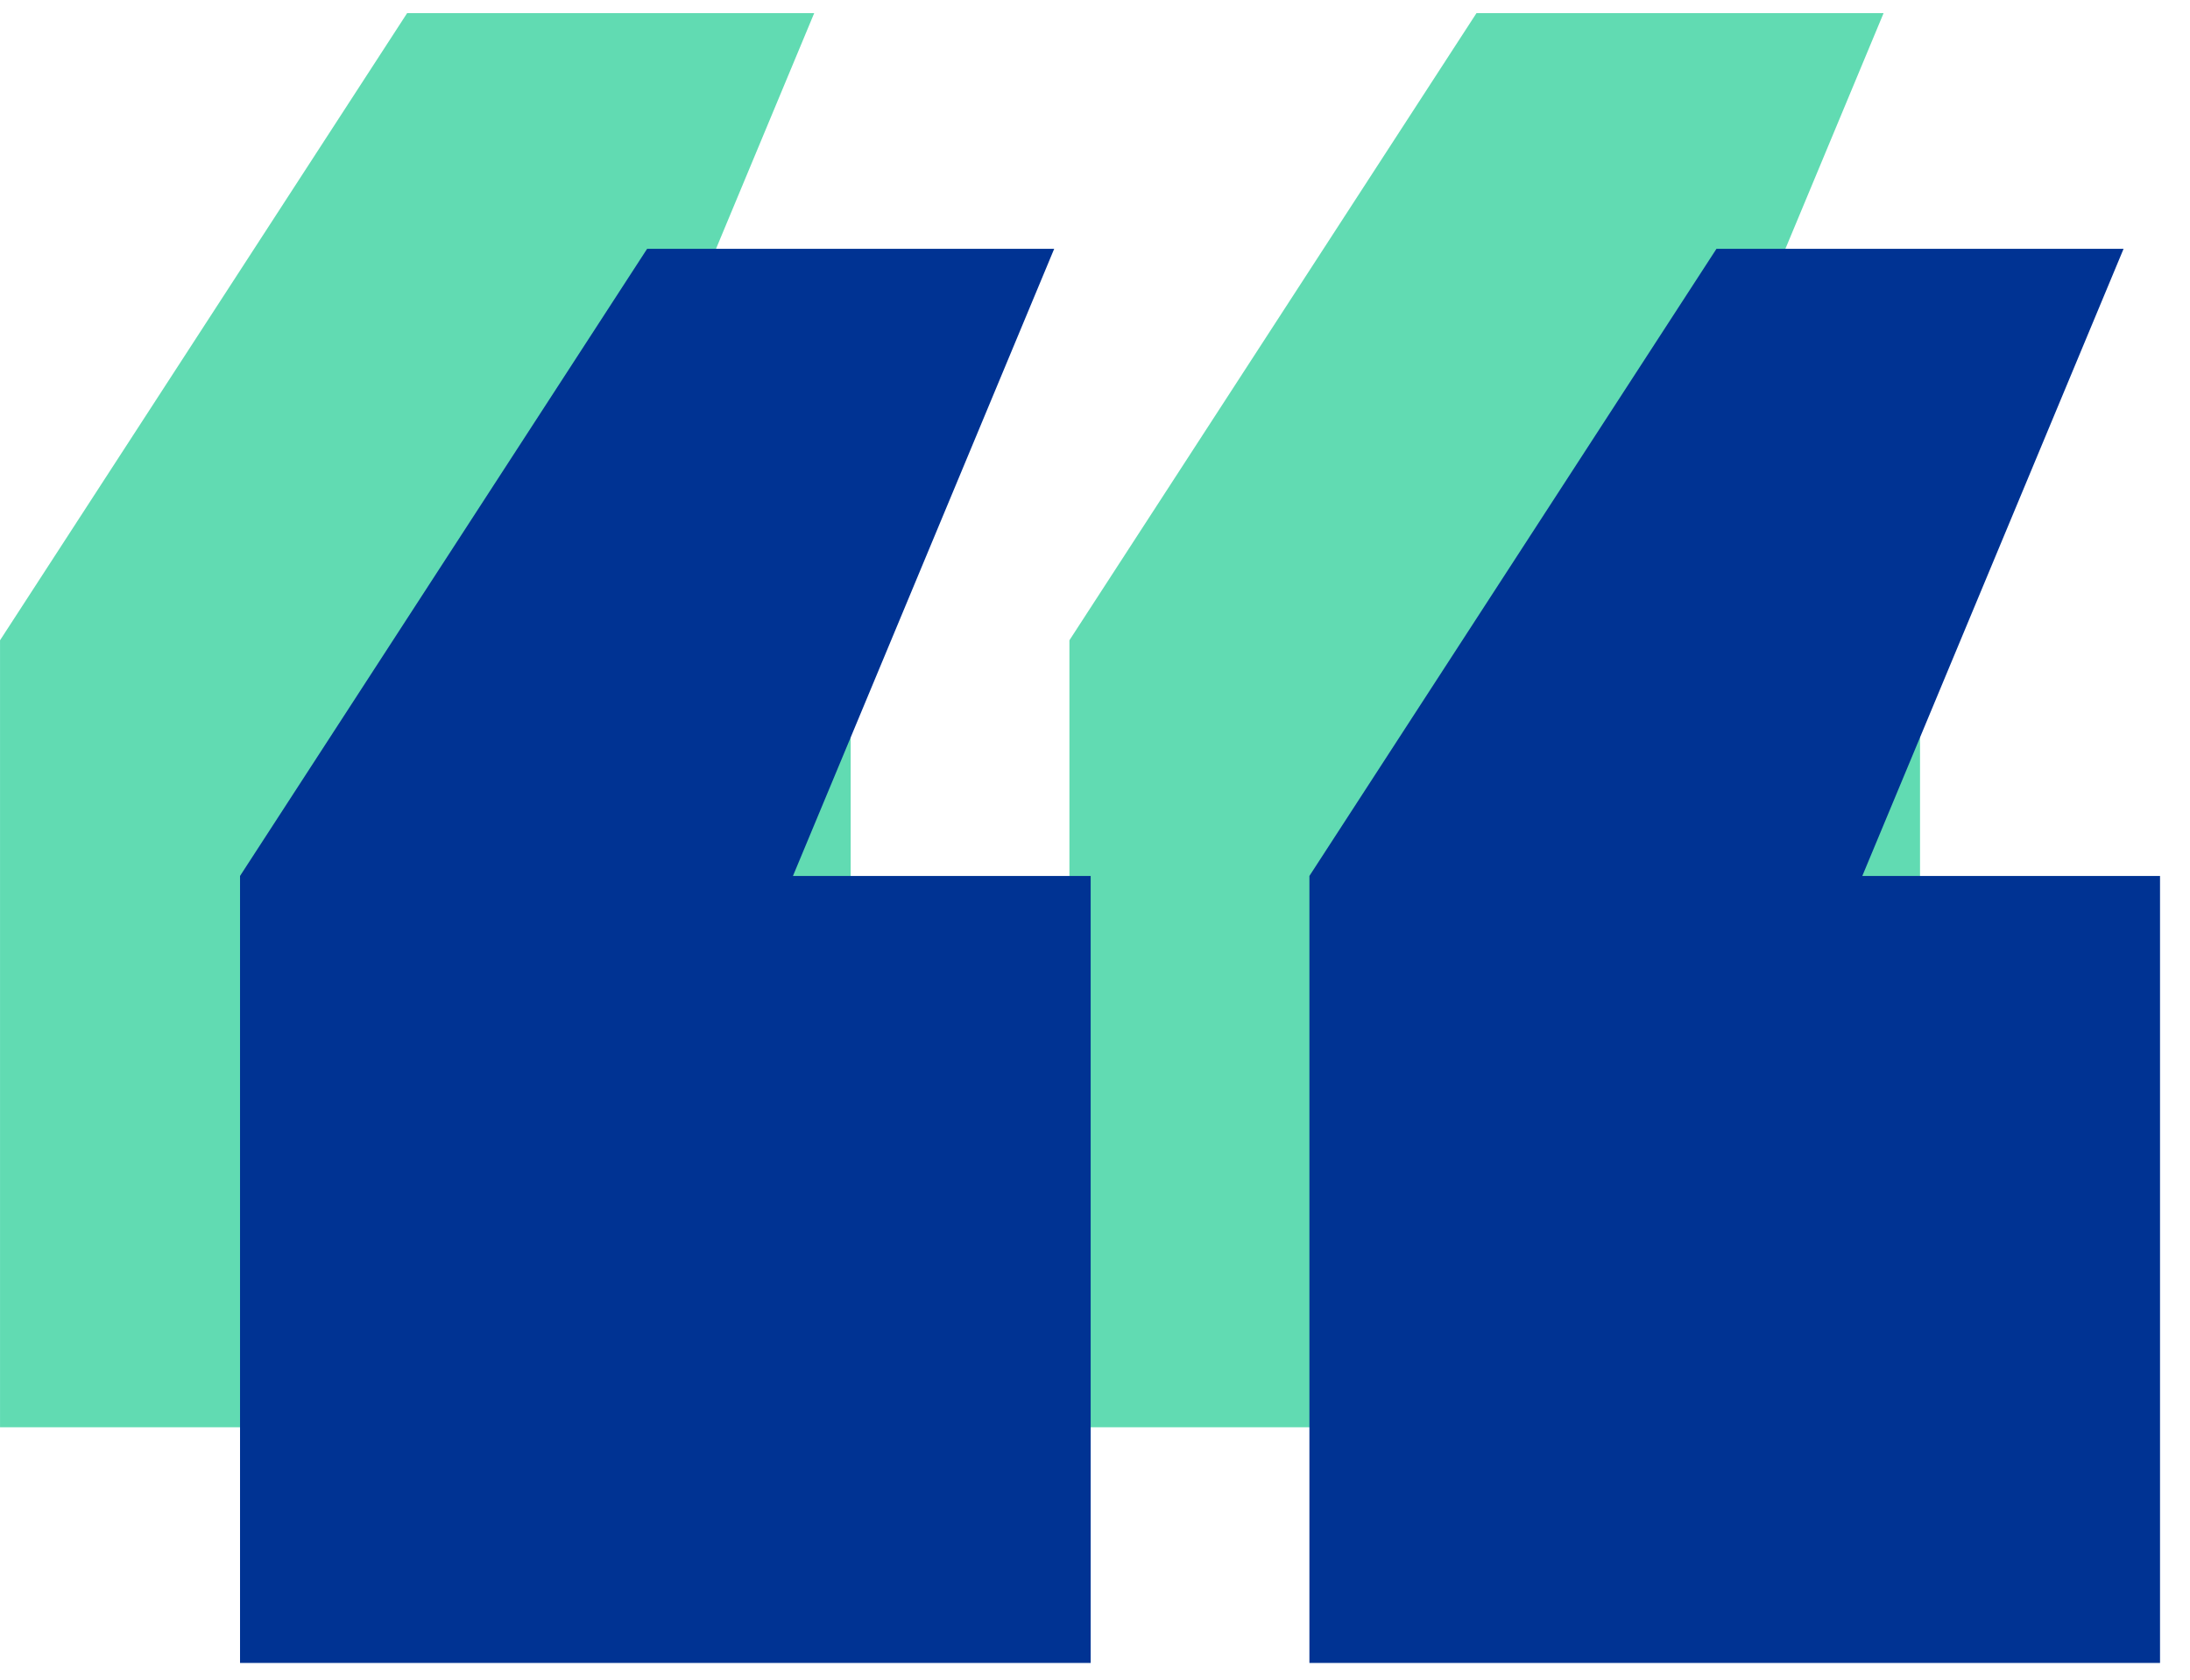
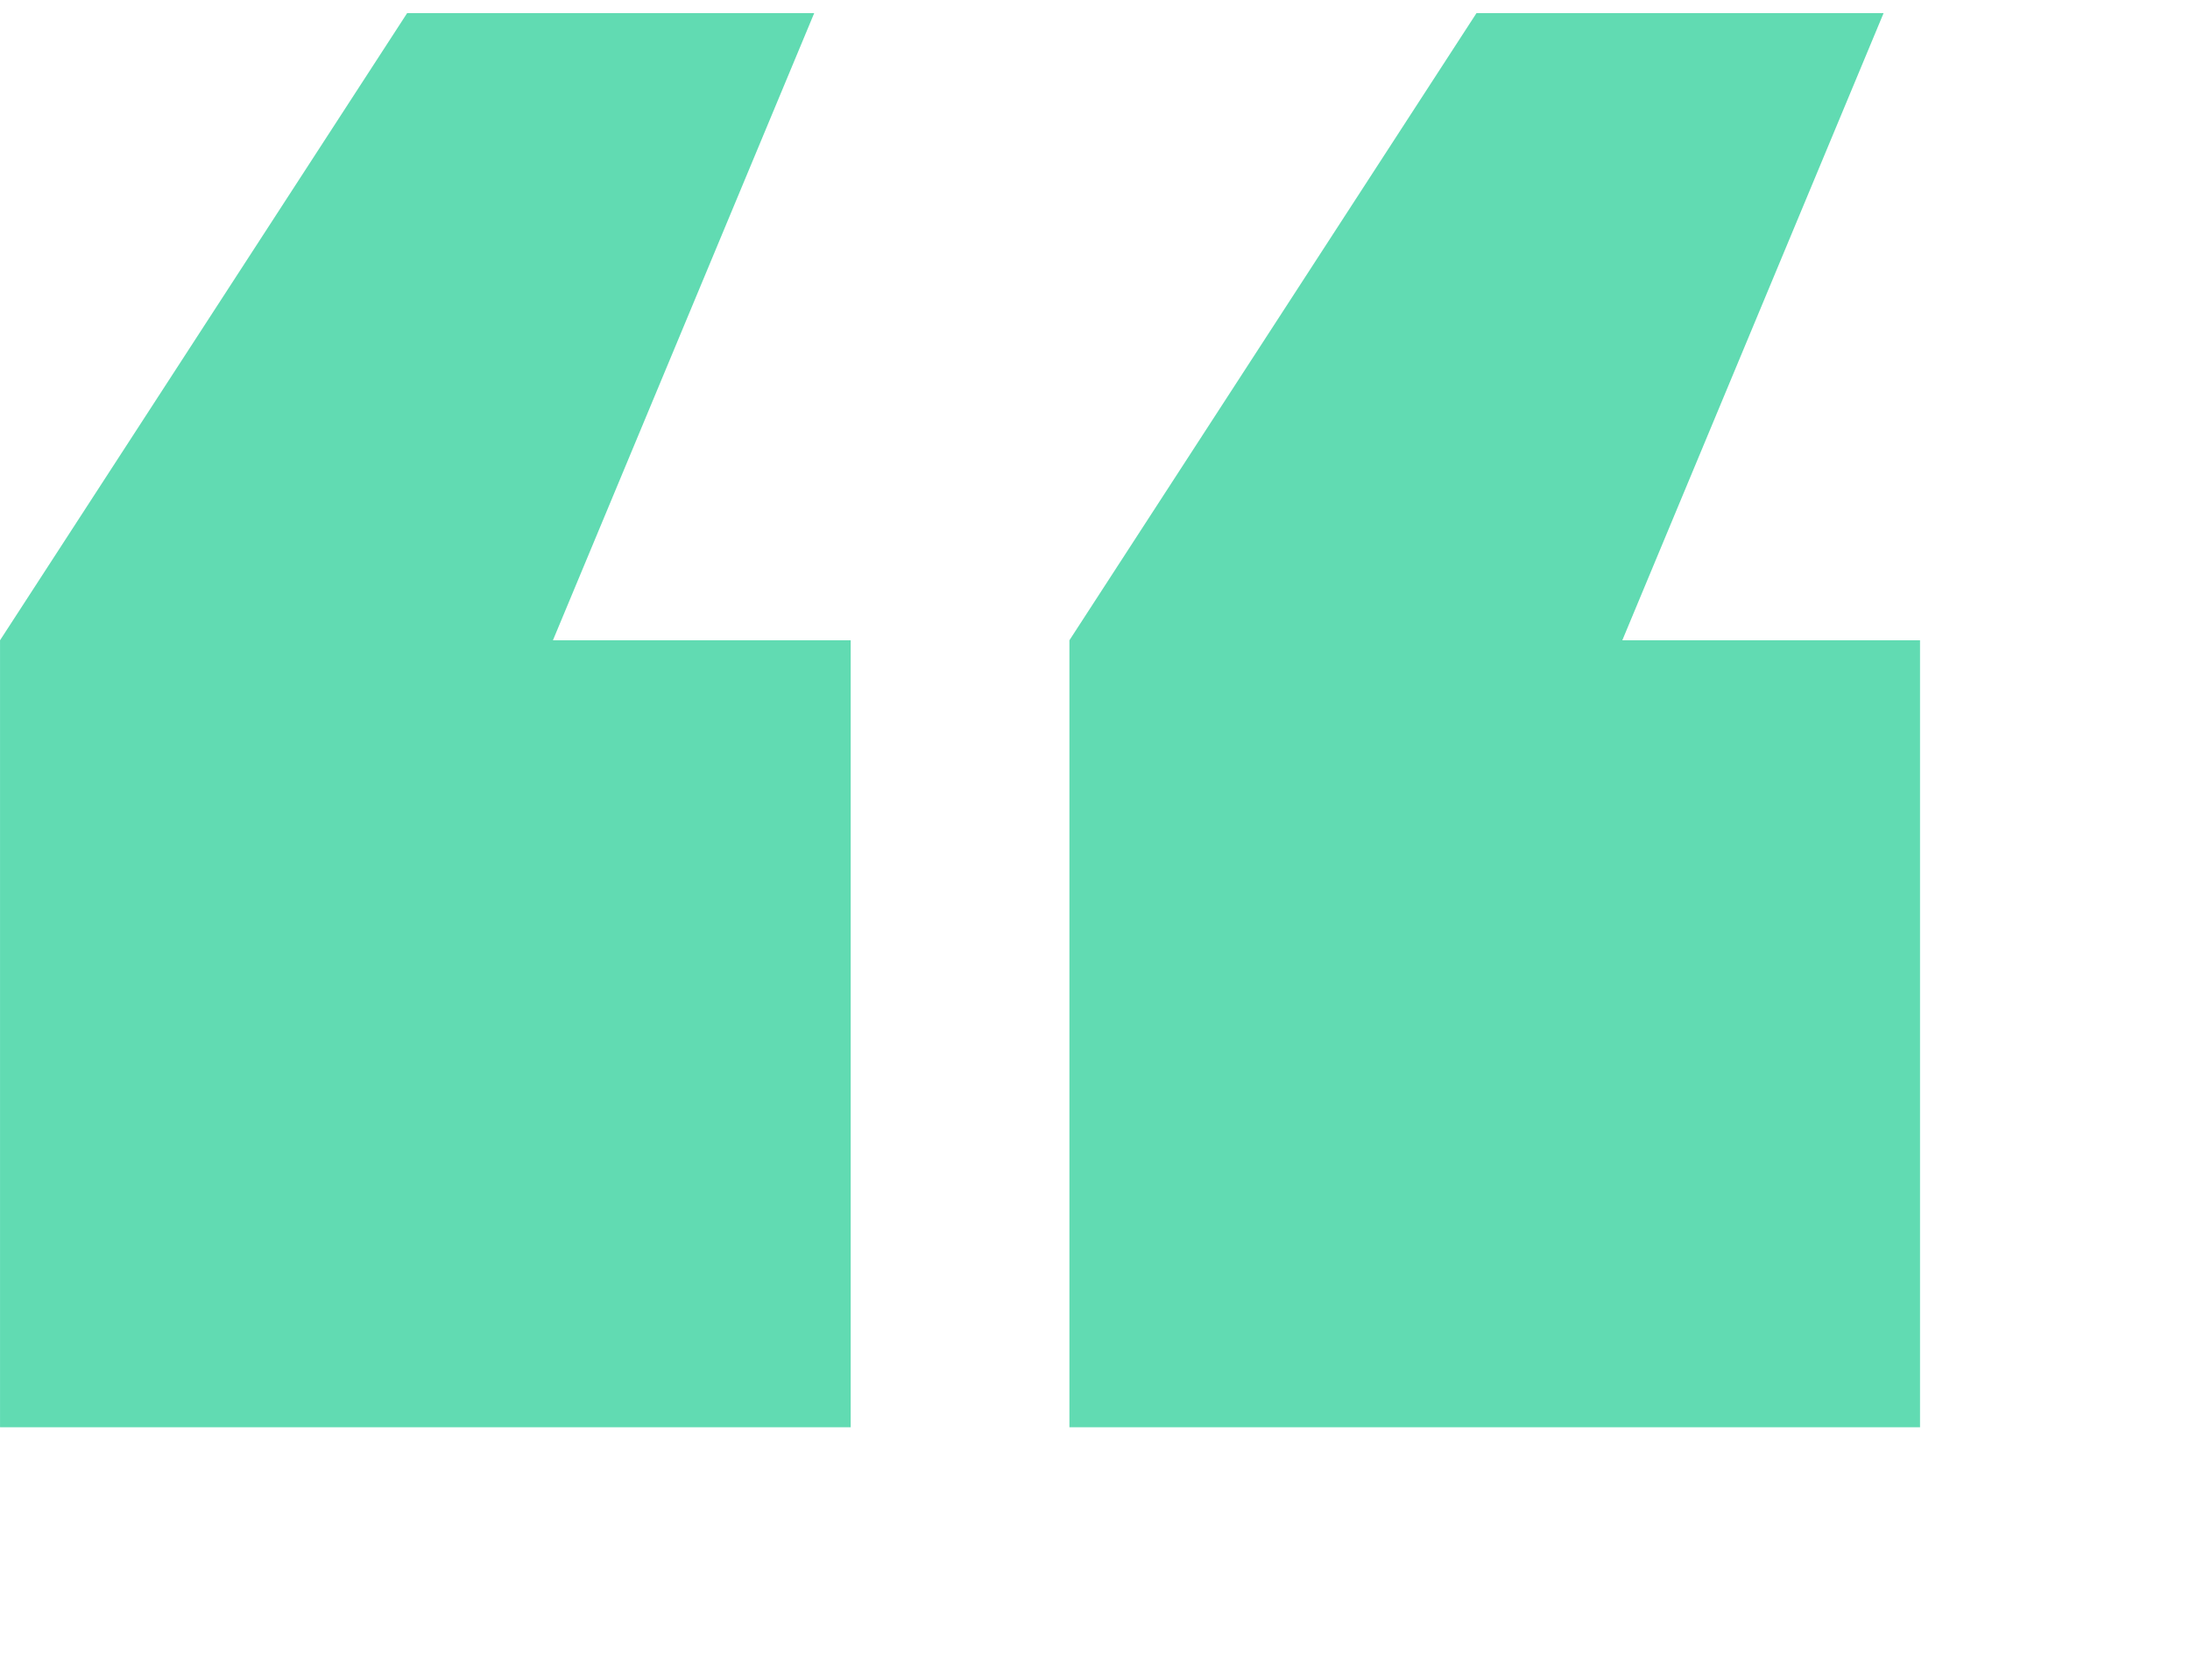
<svg xmlns="http://www.w3.org/2000/svg" width="73" height="56" viewBox="0 0 73 56" fill="none">
  <path d="M0.001 47.581V21.345L13.571 0.438H27.14L18.431 21.345H28.356V47.581H0.001ZM35.647 47.581V21.345L49.216 0.438H62.786L54.077 21.345H64.001V47.581H35.647Z" fill="#3AD29F" fill-opacity="0.8" />
-   <path d="M8.001 55.438V29.201L21.571 8.294H35.14L26.432 29.201H36.356V55.438H8.001ZM43.647 55.438V29.201L57.216 8.294H70.786L62.077 29.201H72.001V55.438H43.647Z" fill="#003393" />
</svg>